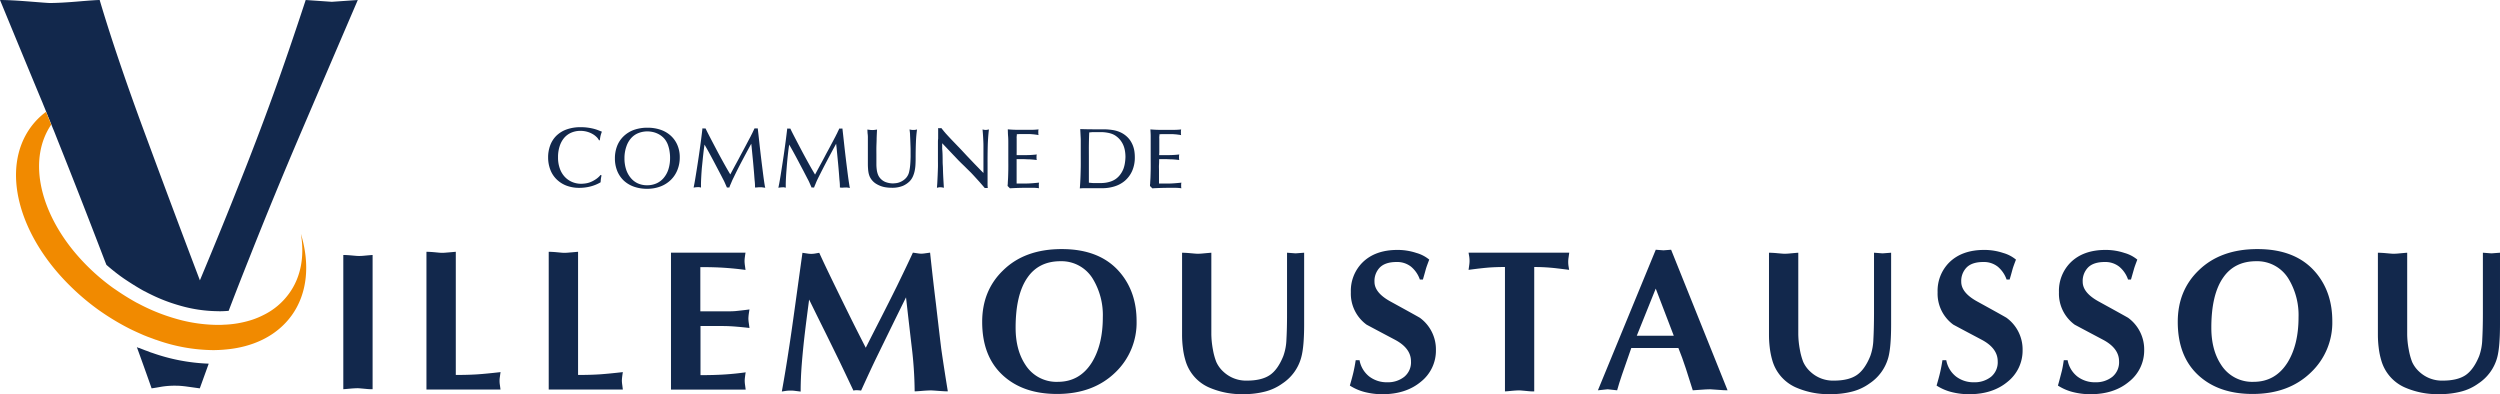
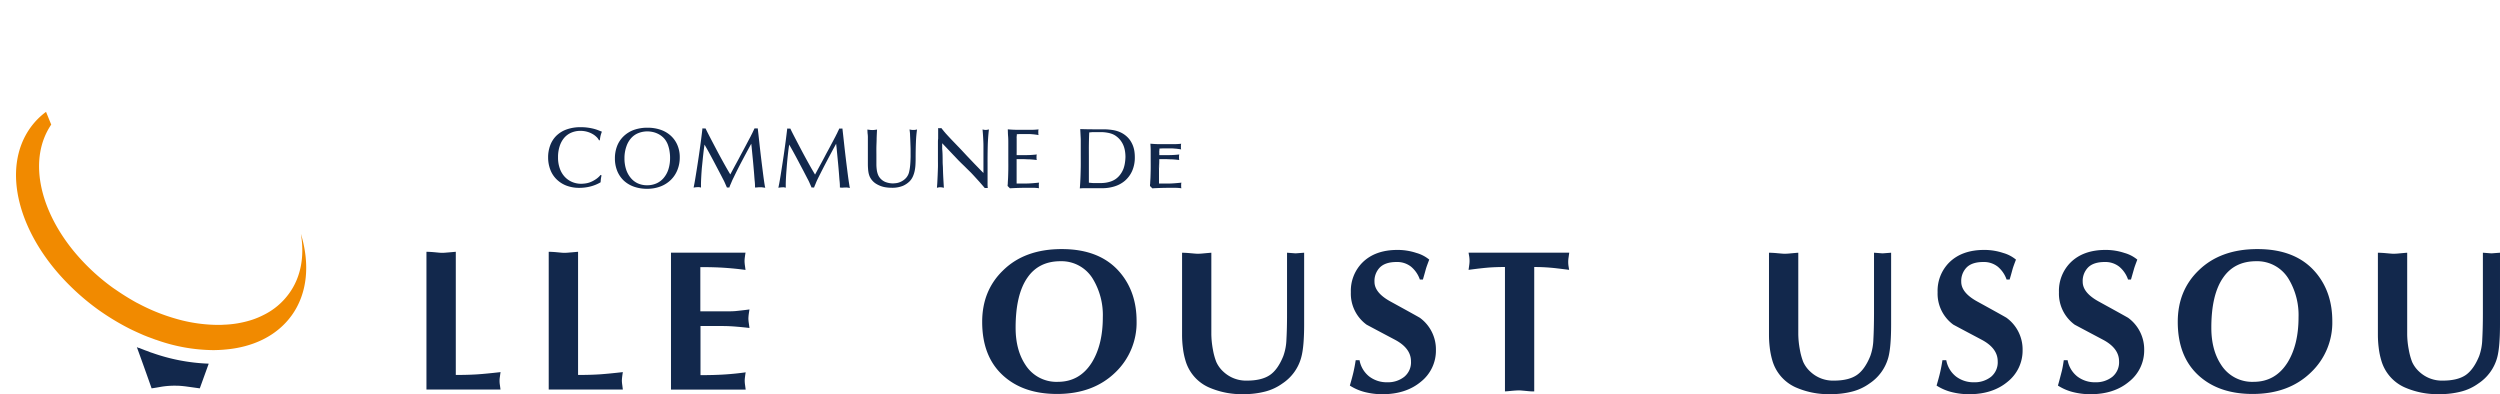
<svg xmlns="http://www.w3.org/2000/svg" height="145.61" viewBox="0 0 923.38 145.61" width="923.38">
  <g fill="#12284c">
    <path d="m222.18 64.78c-.08.36-.15.72-.21 1.1s-.09.86-.14 1.45a14.12 14.12 0 0 1 -3.75 1.54 16.37 16.37 0 0 1 -4.06.51 13.16 13.16 0 0 1 -4.89-.85 10.57 10.57 0 0 1 -3.63-2.37 9.8 9.8 0 0 1 -2.27-3.57 12.75 12.75 0 0 1 -.78-4.49 12.62 12.62 0 0 1 .73-4.3 9.77 9.77 0 0 1 2.2-3.55 10.45 10.45 0 0 1 3.75-2.39 15 15 0 0 1 5.39-.88 17.65 17.65 0 0 1 2.62.17 20.26 20.26 0 0 1 2.17.42 15 15 0 0 1 1.72.56l1.28.51c-.11.27-.21.56-.3.84s-.14.47-.19.69a5.57 5.57 0 0 0 -.14.71c-.05.25-.09.56-.13.92h-.32a4.52 4.52 0 0 0 -1-1.3 7.13 7.13 0 0 0 -1.56-1.11 8.84 8.84 0 0 0 -2-.78 9.34 9.34 0 0 0 -2.3-.28 8.48 8.48 0 0 0 -3.37.67 7.21 7.21 0 0 0 -2.62 1.92 9 9 0 0 0 -1.67 3.08 12.85 12.85 0 0 0 -.6 4.08 11.91 11.91 0 0 0 .71 4.3 8.55 8.55 0 0 0 1.89 3.05 7.87 7.87 0 0 0 2.72 1.83 8.66 8.66 0 0 0 3.22.62 12.44 12.44 0 0 0 1.37-.1 8.07 8.07 0 0 0 1.81-.42 10.1 10.1 0 0 0 2-1 8.15 8.15 0 0 0 2-1.75z" />
    <path d="m239.23 47.17a14.75 14.75 0 0 1 4.61.71 10.74 10.74 0 0 1 3.77 2.12 9.93 9.93 0 0 1 2.53 3.45 11.31 11.31 0 0 1 .93 4.7 12.16 12.16 0 0 1 -.85 4.58 10.56 10.56 0 0 1 -2.42 3.69 11.13 11.13 0 0 1 -3.8 2.43 13.66 13.66 0 0 1 -5.06.88 14.26 14.26 0 0 1 -4.76-.77 10.81 10.81 0 0 1 -3.75-2.22 10.23 10.23 0 0 1 -2.43-3.53 12.19 12.19 0 0 1 -.88-4.7 12.48 12.48 0 0 1 .82-4.6 10 10 0 0 1 2.38-3.57 10.9 10.9 0 0 1 3.75-2.34 14.85 14.85 0 0 1 5.16-.83zm-8.58 11.31a13 13 0 0 0 .62 4.15 9.38 9.38 0 0 0 1.73 3.12 7.29 7.29 0 0 0 2.63 2 8.23 8.23 0 0 0 3.35.68 8.55 8.55 0 0 0 3.42-.67 7.37 7.37 0 0 0 2.7-2 9.24 9.24 0 0 0 1.76-3.17 13.62 13.62 0 0 0 .63-4.3 11.42 11.42 0 0 0 -.06-1.37c-.05-.53-.12-1-.22-1.57a13.2 13.2 0 0 0 -.43-1.61 7.51 7.51 0 0 0 -.68-1.5 6.49 6.49 0 0 0 -1.51-1.79 7.67 7.67 0 0 0 -1.84-1.15 8.08 8.08 0 0 0 -1.92-.6 9.35 9.35 0 0 0 -1.75-.17 9.07 9.07 0 0 0 -3.09.55 7.06 7.06 0 0 0 -2.69 1.74 8.7 8.7 0 0 0 -1.91 3.18 12.88 12.88 0 0 0 -.74 4.48z" />
    <path d="m278.87 69.26a19.54 19.54 0 0 0 -.11-2.32c-.11-1-.16-2-.26-3.18s-.2-2.32-.31-3.53-.22-2.31-.32-3.32-.18-1.86-.25-2.56-.12-1.11-.14-1.26c-1.14 2.06-2.24 4.12-3.33 6.18s-2.15 4.14-3.15 6.24c-.26.5-.46.93-.62 1.29l-.42 1c-.13.29-.24.54-.33.77s-.19.48-.27.73a3.11 3.11 0 0 0 -.44-.06h-.19l-.22.05c-.3-.65-.54-1.21-.74-1.67a16 16 0 0 0 -.74-1.51c-.55-1.07-1.12-2.17-1.71-3.28l-1.74-3.31c-.58-1.09-1.15-2.16-1.72-3.2s-1.12-2-1.64-2.91c-.13.8-.25 1.67-.36 2.63s-.22 1.94-.32 3l-.31 3c-.08 1-.15 2-.2 2.9s-.09 1.74-.11 2.5 0 1.37 0 1.83l-.63-.14a2.2 2.2 0 0 0 -.57 0 6.36 6.36 0 0 0 -.87.06 2.48 2.48 0 0 0 -.64.13c0-.25.14-.81.3-1.67s.33-1.91.53-3.15.42-2.61.65-4.11.46-3 .68-4.57.42-3 .61-4.51.35-2.77.47-3.92a2.48 2.48 0 0 0 .54.06h.63c.15.36.43.94.85 1.76s.91 1.77 1.47 2.84l1.81 3.45c.65 1.23 1.29 2.41 1.92 3.56s1.21 2.19 1.75 3.13 1 1.7 1.31 2.24c.84-1.57 1.57-2.93 2.19-4.06s1.15-2.13 1.6-3l1.17-2.17.9-1.69.78-1.49.86-1.61c.18-.38.34-.69.47-.93l.33-.68q.14-.32.3-.63c.1-.21.22-.46.34-.75h.33a1.69 1.69 0 0 0 .55 0h.33c.19 1.66.39 3.45.6 5.39s.43 3.85.66 5.75.46 3.72.68 5.45.43 3.23.64 4.49c0 .11.05.23.07.34a4.7 4.7 0 0 0 .12.51l-1-.14a4.2 4.2 0 0 0 -.79-.05 7 7 0 0 0 -1.12.06z" />
    <path d="m310.22 69.26a19.54 19.54 0 0 0 -.11-2.32c-.11-1-.16-2-.26-3.18s-.19-2.32-.31-3.53-.22-2.31-.32-3.32-.17-1.86-.25-2.56-.12-1.11-.14-1.26c-1.13 2.06-2.23 4.12-3.32 6.18s-2.15 4.14-3.2 6.24c-.25.5-.46.93-.62 1.29s-.3.68-.42 1-.24.54-.33.77-.19.48-.27.73a3.11 3.11 0 0 0 -.44-.06h-.23l-.22.05c-.3-.65-.54-1.21-.74-1.67a16 16 0 0 0 -.74-1.51l-1.7-3.28c-.59-1.11-1.18-2.22-1.75-3.31s-1.15-2.16-1.72-3.2-1.11-2-1.64-2.91c-.12.8-.25 1.67-.36 2.63s-.22 1.94-.32 3-.18 2-.26 3.06-.16 2-.21 2.9-.09 1.74-.11 2.5 0 1.37 0 1.83l-.63-.14a2.2 2.2 0 0 0 -.57 0 6.11 6.11 0 0 0 -.86.06 2.47 2.47 0 0 0 -.65.13c0-.25.14-.81.3-1.67s.34-1.91.54-3.15.41-2.61.64-4.11.46-3 .68-4.57.42-3 .61-4.51.35-2.77.48-3.92a2.33 2.33 0 0 0 .53.06h.63c.15.36.43.94.85 1.76s.91 1.77 1.47 2.84l1.81 3.45c.65 1.23 1.29 2.41 1.92 3.56s1.21 2.19 1.75 3.13 1 1.7 1.31 2.24c.84-1.57 1.57-2.93 2.19-4.06s1.15-2.13 1.6-3 .84-1.56 1.17-2.17.63-1.17.9-1.69.53-1 .79-1.49l.85-1.61c.19-.38.34-.69.47-.93s.24-.47.33-.68.19-.42.3-.63.22-.46.35-.75h.28a1.69 1.69 0 0 0 .55 0h.33c.19 1.66.39 3.45.6 5.39s.43 3.85.66 5.75.46 3.72.68 5.45.44 3.23.65 4.49a.72.72 0 0 0 .06.34 3.18 3.18 0 0 0 .13.51l-1-.14a4.2 4.2 0 0 0 -.79 0 10.51 10.51 0 0 0 -1.12.06z" />
    <path d="m320.55 60.44v-9.44a9.86 9.86 0 0 0 -.07-1.46c-.07-.46-.07-1.06-.11-1.69l.93.12a6.36 6.36 0 0 0 .87.06 7.46 7.46 0 0 0 .95-.06l.82-.12q-.09 1.5-.15 3.21c0 1.14-.07 2.24-.09 3.25s0 1.9 0 2.63v3.92a16.68 16.68 0 0 0 .16 2 7.48 7.48 0 0 0 .42 1.61 4.36 4.36 0 0 0 .73 1.25 5 5 0 0 0 2 1.49 7.74 7.74 0 0 0 2.81.53q.3 0 1.14-.09a5.68 5.68 0 0 0 1.8-.54 6 6 0 0 0 1.83-1.32 5 5 0 0 0 1.24-2.51 14.52 14.52 0 0 0 .29-1.73c.07-.65.12-1.29.15-1.9s.05-1.16.06-1.64 0-.83 0-1v-1.67c0-.8-.05-1.68-.08-2.63s-.07-1.87-.12-2.79c0-.7-.1-1.4-.2-2.1l.61.12a3.82 3.82 0 0 0 .83.06 3.51 3.51 0 0 0 .79-.06l.55-.12a44.17 44.17 0 0 0 -.41 4.73c-.07 1.74-.11 3.76-.11 6q0 1.1-.06 2.25a15.37 15.37 0 0 1 -.28 2.25 10 10 0 0 1 -.65 2.07 6.29 6.29 0 0 1 -1.2 1.82 8.37 8.37 0 0 1 -2.53 1.71 10.46 10.46 0 0 1 -4.18.7 13.34 13.34 0 0 1 -1.89-.13 9.23 9.23 0 0 1 -2-.47 9.76 9.76 0 0 1 -1.92-.94 6.16 6.16 0 0 1 -2.31-2.73 7.65 7.65 0 0 1 -.38-1.32 12.86 12.86 0 0 1 -.18-1.52q-.06-.83-.06-1.8z" />
    <path d="m348 55c.13 1.29.15 2.41.16 3.37s0 1.85.06 2.64.06 1.51.08 2.17.05 1.31.08 1.94.07 1.28.11 2 .09 1.42.13 2.24l-.58-.13a4.74 4.74 0 0 0 -.75-.06 2.69 2.69 0 0 0 -.69.06l-.53.13c0-.4.08-1 .12-1.81s.09-1.7.13-2.68.08-2 .11-3 0-1.95 0-2.77v-6.34c0-.51 0-1 .08-1.54v-3.92l.27.05h.53l.37-.05 1 1.24.63.74.73.8.93 1c.35.37.76.81 1.25 1.31l2.78 2.89 2 2.15 1.6 1.68 1.4 1.47 1.47 1.51q.75.79 1.77 1.8v-10.08c0-1.06-.06-2-.11-3s-.13-1.93-.22-3l.51.12a3.19 3.19 0 0 0 1.24 0l.6-.12c-.25 2.13-.39 4.25-.44 6.35s-.07 4.22-.06 6.35v7a14.56 14.56 0 0 0 .08 1.94h-1.11c-.17-.19-.43-.49-.78-.91l-1.22-1.4-1.51-1.66c-.54-.6-1.08-1.17-1.62-1.74l-1.6-1.57c-.5-.51-.93-.93-1.29-1.27l-.81-.78q-.39-.4-.81-.81l-6.09-6.41z" />
    <path d="m375.5 57.29h3.74a32.68 32.68 0 0 0 3.7-.24 4.21 4.21 0 0 0 -.09.49 5.61 5.61 0 0 0 0 .58 2 2 0 0 0 0 .49 4.53 4.53 0 0 0 .08.49q-1.23-.16-2.55-.24c-.88 0-1.66-.08-2.33-.08h-2.56v9h3.51c1.32 0 2.92-.14 4.79-.33a4.21 4.21 0 0 0 -.09.49 5.61 5.61 0 0 0 0 .58 5 5 0 0 0 0 .55.9.9 0 0 0 .09.46 16.15 16.15 0 0 0 -2.19-.17h-2.19q-3.19 0-6.39.19l-.86-.86c0-.31.05-.62.07-.94 0-.61.08-1.32.11-2.15s.06-1.83.08-3 0-2.61 0-4.33v-5.27c0-.92 0-1.84-.08-2.73s-.07-1.73-.11-2.5c1.11.1 2.21.16 3.29.17h5.69c.8 0 1.59-.07 2.39-.15a4.34 4.34 0 0 0 -.09.52 5.61 5.61 0 0 0 0 .58 5 5 0 0 0 0 .55 2.18 2.18 0 0 0 .09.46c-.3-.07-.6-.12-.9-.16l-1-.13c-.38 0-.81-.07-1.31-.09s-1.08 0-1.78 0h-1.45c-.4 0-.93 0-1.6.06a4.31 4.31 0 0 1 -.05.84 3.66 3.66 0 0 0 0 .74v5.09c-.02.31-.01.62-.01 1.04z" />
    <path d="m419.15 58a12.38 12.38 0 0 1 -1 5.17 10.39 10.39 0 0 1 -2.65 3.58 10.9 10.9 0 0 1 -3.81 2.08 14.81 14.81 0 0 1 -4.53.68h-7.16l-1.17.07c.07-.8.12-1.57.16-2.3s.08-1.57.11-2.49.06-2 .08-3.25 0-2.76 0-4.57v-5.17c0-.65-.05-1.3-.08-1.93s-.07-1.36-.11-2.2c1.72.06 3.44.09 5.17.09h3.78a23.21 23.21 0 0 1 3 .26 11.08 11.08 0 0 1 2.52.69 9.12 9.12 0 0 1 2.22 1.29 8.69 8.69 0 0 1 1.7 1.78 9.81 9.81 0 0 1 1.06 2 10 10 0 0 1 .55 2.08 15.3 15.3 0 0 1 .16 2.14zm-3.46 0a13.38 13.38 0 0 0 -.13-1.9 9.86 9.86 0 0 0 -.47-2 8.29 8.29 0 0 0 -1-1.94 7.55 7.55 0 0 0 -1.6-1.69 6.41 6.41 0 0 0 -1.74-1 10 10 0 0 0 -1.86-.48 13.44 13.44 0 0 0 -1.9-.19h-3.49l-.55.05-.64.06c-.07 1.45-.11 3-.13 4.51s0 3 0 4.5v9.55c.55.06 1.06.11 1.53.14s1.09 0 1.85 0h1.29a11.92 11.92 0 0 0 1.68-.15 11.28 11.28 0 0 0 1.82-.46 7.62 7.62 0 0 0 1.73-.88 7.29 7.29 0 0 0 1.79-1.8 8.63 8.63 0 0 0 1.13-2.12 12 12 0 0 0 .52-2.21 16.52 16.52 0 0 0 .17-1.99z" />
-     <path d="m428.14 57.29h3.73a32.68 32.68 0 0 0 3.7-.24 4.21 4.21 0 0 0 -.09.49 5.61 5.61 0 0 0 0 .58 2 2 0 0 0 0 .49 4.53 4.53 0 0 0 .08.49q-1.23-.16-2.55-.24c-.88 0-1.66-.08-2.33-.08h-2.55c0 .67 0 1.36-.05 2.06s0 1.39 0 2.06v4.89h3.49c1.32 0 2.92-.14 4.79-.33a4.21 4.21 0 0 0 -.09.49 5.61 5.61 0 0 0 0 .58 5 5 0 0 0 0 .55 2.18 2.18 0 0 0 .09.46 16.15 16.15 0 0 0 -2.19-.17h-2.17q-3.19 0-6.39.19l-.86-.86c0-.31 0-.62.07-.94 0-.61.08-1.32.11-2.15s.06-1.83.08-3 0-2.61 0-4.33v-5.28c0-.92 0-1.82 0-2.71s-.07-1.73-.11-2.5c1.11.1 2.21.16 3.29.17h5.69a23.77 23.77 0 0 0 2.39-.15 4.34 4.34 0 0 0 -.09.52 5.61 5.61 0 0 0 0 .58 5 5 0 0 0 0 .55 2.18 2.18 0 0 0 .09.46 8.72 8.72 0 0 0 -.89-.16l-1-.13c-.38 0-.81-.07-1.31-.09s-1.08 0-1.78 0h-1.45c-.39 0-.93 0-1.6.06a4.31 4.31 0 0 1 -.05.84 3.66 3.66 0 0 0 0 .74v5.09c-.01.31-.05.6-.05 1.02z" />
-     <path d="m126.8 143.75v-49.57c.81 0 1.88.06 3.18.18s2 .18 2.24.18a16.4 16.4 0 0 0 2-.07c2.07-.19 3.2-.29 3.4-.29v49.57a16.23 16.23 0 0 1 -2-.07c-2.07-.19-3.2-.29-3.39-.29q-1.23 0-3.18.18c-1.31.12-2.05.18-2.25.18z" />
+     <path d="m428.14 57.29h3.73a32.68 32.68 0 0 0 3.7-.24 4.21 4.21 0 0 0 -.09.49 5.61 5.61 0 0 0 0 .58 2 2 0 0 0 0 .49 4.53 4.53 0 0 0 .08.49q-1.23-.16-2.55-.24c-.88 0-1.66-.08-2.33-.08h-2.55c0 .67 0 1.36-.05 2.06s0 1.39 0 2.06v4.89h3.49c1.32 0 2.92-.14 4.79-.33a4.21 4.21 0 0 0 -.09.49 5.61 5.61 0 0 0 0 .58 5 5 0 0 0 0 .55 2.18 2.18 0 0 0 .09.46 16.15 16.15 0 0 0 -2.19-.17h-2.17q-3.19 0-6.39.19l-.86-.86c0-.31 0-.62.07-.94 0-.61.08-1.32.11-2.15s.06-1.83.08-3 0-2.61 0-4.33c0-.92 0-1.82 0-2.71s-.07-1.73-.11-2.5c1.11.1 2.21.16 3.29.17h5.69a23.77 23.77 0 0 0 2.39-.15 4.34 4.34 0 0 0 -.09.52 5.61 5.61 0 0 0 0 .58 5 5 0 0 0 0 .55 2.18 2.18 0 0 0 .09.46 8.72 8.72 0 0 0 -.89-.16l-1-.13c-.38 0-.81-.07-1.31-.09s-1.08 0-1.78 0h-1.45c-.39 0-.93 0-1.6.06a4.31 4.31 0 0 1 -.05.84 3.66 3.66 0 0 0 0 .74v5.09c-.01.31-.05.6-.05 1.02z" />
    <path d="m168.35 93v45.49c3.08 0 5.71-.08 7.91-.22s5.07-.43 8.63-.83c-.1.55-.18 1.12-.25 1.72a9.24 9.24 0 0 0 0 3.06c.1.7.17 1.25.22 1.65h-27.35v-50.87q1.23 0 3.18.18c1.3.13 2 .19 2.24.19a14.37 14.37 0 0 0 2-.08c2.07-.16 3.22-.29 3.42-.29z" />
    <path d="m213.51 93v45.49c3.08 0 5.72-.08 7.91-.22s5.07-.43 8.63-.83c-.09.55-.18 1.12-.25 1.72a14.71 14.71 0 0 0 -.11 1.49 13.68 13.68 0 0 0 .15 1.57l.21 1.65h-27.38v-50.87q1.23 0 3.18.18c1.3.13 2 .19 2.24.19a14.29 14.29 0 0 0 2-.08c2.09-.16 3.22-.29 3.42-.29z" />
    <path d="m247.83 93.32h27.53c-.1.54-.18 1.11-.25 1.7a10.56 10.56 0 0 0 -.11 1.49 13.69 13.69 0 0 0 .14 1.56c.1.7.17 1.24.22 1.63q-3.69-.51-7.62-.78t-9.07-.26v16.34h8.33c2.07 0 3.68 0 4.82-.12s2.8-.28 5-.59c-.1.58-.2 1.19-.28 1.83a14.18 14.18 0 0 0 -.12 1.59 13.64 13.64 0 0 0 .16 1.68c.11.74.19 1.33.24 1.75-1.27-.16-2.86-.32-4.74-.48s-3.57-.24-5.06-.24h-8.29v18.14q5.13 0 9.07-.26t7.62-.78c-.1.54-.18 1.12-.25 1.71a10.42 10.42 0 0 0 -.11 1.48 13.69 13.69 0 0 0 .14 1.56c.1.7.17 1.24.22 1.64h-27.59z" />
-     <path d="m319.77 128.44q3.14-6.21 5.6-11 3.06-6 5.9-11.73 4-8.22 5.91-12.4l1.83.27a9.38 9.38 0 0 0 1.3.12 11.76 11.76 0 0 0 1.57-.16l1.65-.23q1 9.48 2.16 18.9 1.72 14.79 2 16.88 1 6.94 2.39 15.46c-.75 0-1.87-.06-3.36-.17s-2.44-.18-2.84-.18c-.85 0-2 .06-3.4.18s-2.3.17-2.65.17a145.39 145.39 0 0 0 -1.1-16.55q-1.12-9.52-2.09-18.18-2.85 5.75-5.65 11.47t-5.56 11.39q-1.87 3.88-5.38 11.58a17.75 17.75 0 0 0 -1.79-.15 6.32 6.32 0 0 0 -1.05.15q-2.54-5.38-5.08-10.69-3.21-6.57-5.53-11.27-2.91-5.83-5.75-11.66-1.11 8.44-1.57 12.33-.73 6.19-1.15 11.58c-.28 3.58-.41 6.94-.41 10.08l-2.06-.26a10.14 10.14 0 0 0 -1.46-.11 12.89 12.89 0 0 0 -1.86.1l-1.57.25q1.34-7.32 2.61-15.76.75-4.71 2.43-16.88t2.58-18.6l1.79.27a9 9 0 0 0 1.27.12 8.65 8.65 0 0 0 1.83-.16l1.31-.23q1.86 4.11 5.53 11.65c1.89 3.88 3.81 7.8 5.75 11.73s3.91 7.8 5.9 11.69z" />
    <path d="m419.8 118.56a25.37 25.37 0 0 1 -7.8 18.95q-8.22 8-21.59 8-12.62 0-20.13-7t-7.51-19.62q0-11.56 7.7-19 8-7.89 21.69-7.89 14.49 0 21.81 9 5.82 7.13 5.83 17.56zm-28.09-22.08q-8 0-12.18 6-4.41 6.26-4.41 18.57 0 8.2 3.59 13.65a13.56 13.56 0 0 0 12 6.33q8.13 0 12.62-7.23 4-6.56 4-16.63a25.85 25.85 0 0 0 -3.58-14 13.53 13.53 0 0 0 -12.04-6.69z" />
    <path d="m436.6 123.71v-30.36q1.23 0 3.18.18c1.3.12 2.05.18 2.24.18a16.32 16.32 0 0 0 2-.07c2.07-.19 3.2-.29 3.39-.29v30.08a33.05 33.05 0 0 0 .57 5.62 23.82 23.82 0 0 0 1.25 4.61 10.94 10.94 0 0 0 2.68 3.67 12.19 12.19 0 0 0 8.63 3.25q5.37 0 8.4-2t5.07-7.11a19.81 19.81 0 0 0 1.14-6.19q.23-4 .22-9.45v-22.49l3.16.24 3.16-.24v26.46q0 8.28-1.05 12.11a16.71 16.71 0 0 1 -6.92 9.69 19 19 0 0 1 -6.55 3.05 31.05 31.05 0 0 1 -7.68.93 30.17 30.17 0 0 1 -13.18-2.58 15.57 15.57 0 0 1 -8.5-10 26.34 26.34 0 0 1 -.9-4.48 36.77 36.77 0 0 1 -.31-4.81z" />
    <path d="m525.55 103.25h-1.12a10.69 10.69 0 0 0 -3.28-4.77 8.27 8.27 0 0 0 -5.29-1.71q-4.17 0-6.19 2a7.12 7.12 0 0 0 -2 5.32q0 4 5.81 7.22 10.59 5.81 11 6.1a14.44 14.44 0 0 1 5.88 11.9 14.64 14.64 0 0 1 -5.56 11.69q-5.52 4.6-14.23 4.61a26.27 26.27 0 0 1 -6.37-.78 18.64 18.64 0 0 1 -5.63-2.42c.6-2.07 1.05-3.73 1.34-5s.57-2.73.82-4.36h1.42a9.88 9.88 0 0 0 3.57 6 10.59 10.59 0 0 0 6.71 2.14 9.64 9.64 0 0 0 6.22-2 6.9 6.9 0 0 0 2.5-5.73q0-4.76-5.74-7.88c-3.57-1.89-7.13-3.77-10.65-5.66a14.17 14.17 0 0 1 -5.82-12 14.77 14.77 0 0 1 4.33-11q4.69-4.61 12.89-4.61a21.92 21.92 0 0 1 7 1.12 12.9 12.9 0 0 1 4.73 2.46c-.55 1.44-1 2.63-1.27 3.57-.45 1.68-.83 2.95-1.07 3.79z" />
    <path d="m566.67 98.62v45.94a16.23 16.23 0 0 1 -2-.07q-3.1-.3-3.39-.3c-.82 0-1.88.06-3.18.19s-2.05.18-2.24.18v-45.94q-3.83 0-6.68.26c-1.9.17-4.15.44-6.76.79.1-.7.18-1.31.25-1.83a10.71 10.71 0 0 0 .11-1.39 11.28 11.28 0 0 0 -.14-1.83c-.1-.52-.17-1-.22-1.3h37.18c-.09.7-.18 1.3-.25 1.83a10.17 10.17 0 0 0 0 3.21c.09.52.16 1 .21 1.31q-5.26-.67-6.36-.75c-2.12-.2-4.32-.3-6.53-.3z" />
-     <path d="m619.92 128.54h-17.4c-1.6 4.53-2.75 7.86-3.48 10s-1.3 4-1.75 5.62l-3.51-.38-3.59.38 21.37-51.92 2.84.22 2.83-.22 20.85 51.92c-.9 0-2.12-.07-3.66-.19s-2.47-.19-2.77-.19c-.89 0-2.12.07-3.66.19s-2.46.19-2.76.19c-1.1-3.54-1.94-6.2-2.54-8q-1.42-4.32-2.77-7.62zm-15.37-4.54h13.66l-6.66-17.41z" />
    <path d="m653.38 123.71v-30.36q1.23 0 3.18.18c1.3.12 2 .18 2.24.18a16.32 16.32 0 0 0 2-.07c2.07-.19 3.2-.29 3.4-.29v30.08a33.05 33.05 0 0 0 .57 5.62 23.82 23.82 0 0 0 1.25 4.61 11 11 0 0 0 2.69 3.67 12.17 12.17 0 0 0 8.62 3.25q5.38 0 8.4-2t5.08-7.11a19.8 19.8 0 0 0 1.13-6.19c.15-2.67.22-5.82.23-9.45v-22.49l3.16.24 3.16-.24v26.46q0 8.28-1 12.11a16.77 16.77 0 0 1 -6.93 9.69 19 19 0 0 1 -6.55 3.05 31.05 31.05 0 0 1 -7.68.93 30.15 30.15 0 0 1 -13.24-2.58 15.62 15.62 0 0 1 -8.51-10 28.44 28.44 0 0 1 -.9-4.48 38.7 38.7 0 0 1 -.3-4.81z" />
    <path d="m742.26 103.25h-1.12a10.69 10.69 0 0 0 -3.28-4.77 8.27 8.27 0 0 0 -5.29-1.71q-4.17 0-6.18 2a7.12 7.12 0 0 0 -2 5.32q0 4 5.82 7.22 10.57 5.81 10.95 6.1a14.45 14.45 0 0 1 5.89 11.9 14.68 14.68 0 0 1 -5.54 11.69q-5.5 4.6-14.23 4.61a26.27 26.27 0 0 1 -6.37-.78 18.64 18.64 0 0 1 -5.63-2.42c.6-2.07 1.05-3.73 1.34-5s.58-2.73.82-4.36h1.42a9.89 9.89 0 0 0 3.58 6 10.57 10.57 0 0 0 6.7 2.14 9.65 9.65 0 0 0 6.23-2 6.93 6.93 0 0 0 2.49-5.73q0-4.76-5.74-7.88c-3.57-1.89-7.13-3.77-10.65-5.66a14.19 14.19 0 0 1 -5.81-12 14.78 14.78 0 0 1 4.32-11q4.69-4.61 12.89-4.61a21.92 21.92 0 0 1 7 1.12 12.9 12.9 0 0 1 4.73 2.46c-.55 1.44-1 2.63-1.27 3.57-.45 1.68-.82 2.95-1.07 3.79z" />
    <path d="m787.08 103.25h-1.08a10.56 10.56 0 0 0 -3.28-4.77 8.27 8.27 0 0 0 -5.29-1.71q-4.17 0-6.18 2a7.12 7.12 0 0 0 -2 5.32q0 4 5.82 7.22 10.57 5.81 11 6.1a14.45 14.45 0 0 1 5.89 11.9 14.68 14.68 0 0 1 -5.63 11.69q-5.51 4.6-14.23 4.61a26.27 26.27 0 0 1 -6.37-.78 18.64 18.64 0 0 1 -5.63-2.42c.6-2.07 1-3.73 1.34-5s.58-2.73.82-4.36h1.42a9.89 9.89 0 0 0 3.58 6 10.57 10.57 0 0 0 6.7 2.14 9.65 9.65 0 0 0 6.23-2 6.93 6.93 0 0 0 2.49-5.73q0-4.76-5.74-7.88c-3.57-1.89-7.13-3.77-10.65-5.66a14.19 14.19 0 0 1 -5.81-12 14.78 14.78 0 0 1 4.32-11q4.69-4.61 12.89-4.61a21.92 21.92 0 0 1 7 1.12 12.9 12.9 0 0 1 4.73 2.46c-.54 1.44-1 2.63-1.26 3.57z" />
    <path d="m861.44 118.56a25.35 25.35 0 0 1 -7.85 18.95q-8.22 8-21.59 8-12.62 0-20.13-7t-7.51-19.62q0-11.56 7.7-19 8.07-7.89 21.74-7.89 14.49 0 21.81 9 5.82 7.13 5.83 17.56zm-28.09-22.08q-8 0-12.18 6-4.41 6.26-4.41 18.57 0 8.2 3.59 13.65a13.56 13.56 0 0 0 12 6.33q8.13 0 12.62-7.23 4-6.56 4-16.63a25.85 25.85 0 0 0 -3.58-14 13.53 13.53 0 0 0 -12.04-6.69z" />
    <path d="m878.28 123.71v-30.36q1.23 0 3.18.18c1.3.12 2 .18 2.24.18a16.32 16.32 0 0 0 2-.07c2.08-.19 3.21-.29 3.4-.29v30.08a31.14 31.14 0 0 0 .57 5.62 24.53 24.53 0 0 0 1.24 4.61 11 11 0 0 0 2.69 3.67 12.19 12.19 0 0 0 8.63 3.25q5.37 0 8.4-2c2-1.36 3.71-3.73 5.07-7.11a19.8 19.8 0 0 0 1.13-6.19q.23-4 .23-9.45v-22.49l3.16.24 3.16-.24v26.46q0 8.28-1 12.11a16.72 16.72 0 0 1 -6.93 9.69 18.83 18.83 0 0 1 -6.54 3.05 31.05 31.05 0 0 1 -7.68.93 30.17 30.17 0 0 1 -13.23-2.58 15.57 15.57 0 0 1 -8.5-10 27.16 27.16 0 0 1 -.91-4.48 38.71 38.71 0 0 1 -.31-4.81z" />
    <path d="m56.21 130.33a7 7 0 0 1 -1-.35l-.32-.14c-.55-.2-1.12-.38-1.71-.62l-1.2-.47-.57-.23h-.17l-.69-.3q2.84 7.78 5.45 15.22c1-.14 2.2-.34 3.68-.61a30.69 30.69 0 0 1 5.33-.37c1.23 0 2.45.12 3.67.27l5.11.71c1.09-3 2.2-6.07 3.3-9.12a69.91 69.91 0 0 1 -20.88-3.99z" />
-     <path d="m132.15 0q-10.15 23.64-20.48 47.76t-19.45 47.18c-2.65 6.65-5.26 13.29-7.76 19.86-.7.07-1.41.1-2.15.14h-.31a11.85 11.85 0 0 1 -1.46 0 52 52 0 0 1 -14.4-2.16 61.89 61.89 0 0 1 -10.59-4.11c-.56-.27-1.09-.54-1.61-.82l-1.09-.55c-2.57-1.45-5-3-7.26-4.53l-.1-.08-.12-.07-.07-.05a3.77 3.77 0 0 0 -.52-.37c-1.91-1.39-3.73-2.85-5.48-4.38-.37-.93-.74-1.87-1.1-2.81q-8.99-23.44-16.82-43.01c-.28-.72-.57-1.44-.85-2.15s-.64-1.65-1-2.46c-.2-.47-.37-.94-.57-1.44-.6-1.46-1.24-3-1.92-4.71-.41-1.06-.88-2.13-1.31-3.24l-.66-1.57q-5.83-14.01-15.07-36.43c2.65 0 6.19.2 10.58.54s7 .57 7.84.57c2.64 0 6.17-.2 10.55-.57s7.03-.54 7.84-.54q6.46 21.78 17.59 51.67 9.6 26 19.43 51.88c6.27-15 10.91-26.47 14-34.3q6.89-17.17 13.17-34.51 5.45-15.07 11.91-34.74l9.64.67z" />
  </g>
  <path d="m107.73 116.5c-5.47 7.57-14.32 11.78-24.76 12.62-1.29.13-2.63.17-4 .2h-.16a64.09 64.09 0 0 1 -21.23-3.84 1.24 1.24 0 0 1 -.5-.17 1.9 1.9 0 0 1 -.45-.16l-1.75-.64c-.57-.2-1.1-.44-1.71-.67-1.49-.65-2.93-1.29-4.42-2-.24-.13-.5-.23-.74-.36a91.57 91.57 0 0 1 -11.89-7.21 88.12 88.12 0 0 1 -10.42-8.87c-18.86-18.66-25.47-42.95-14.42-58.31a26.57 26.57 0 0 1 5.72-5.78c.68 1.67 1.32 3.25 1.92 4.71-8.38 12.35-4.64 30.68 8 46.35a77.47 77.47 0 0 0 14.88 14c.27.17.51.37.79.53a89.35 89.35 0 0 0 7.78 4.85c1 .5 1.91 1 2.93 1.49a69.64 69.64 0 0 0 11.42 4.41 57 57 0 0 0 15.78 2.35c.67 0 1.36 0 2-.06a38.09 38.09 0 0 0 10.21-1.7 28.45 28.45 0 0 0 4.51-1.84 25.35 25.35 0 0 0 9.55-8c4.46-6.12 5.74-13.88 4.36-22.06 3.37 11.11 2.52 21.93-3.4 30.16z" fill="#f18a00" />
</svg>